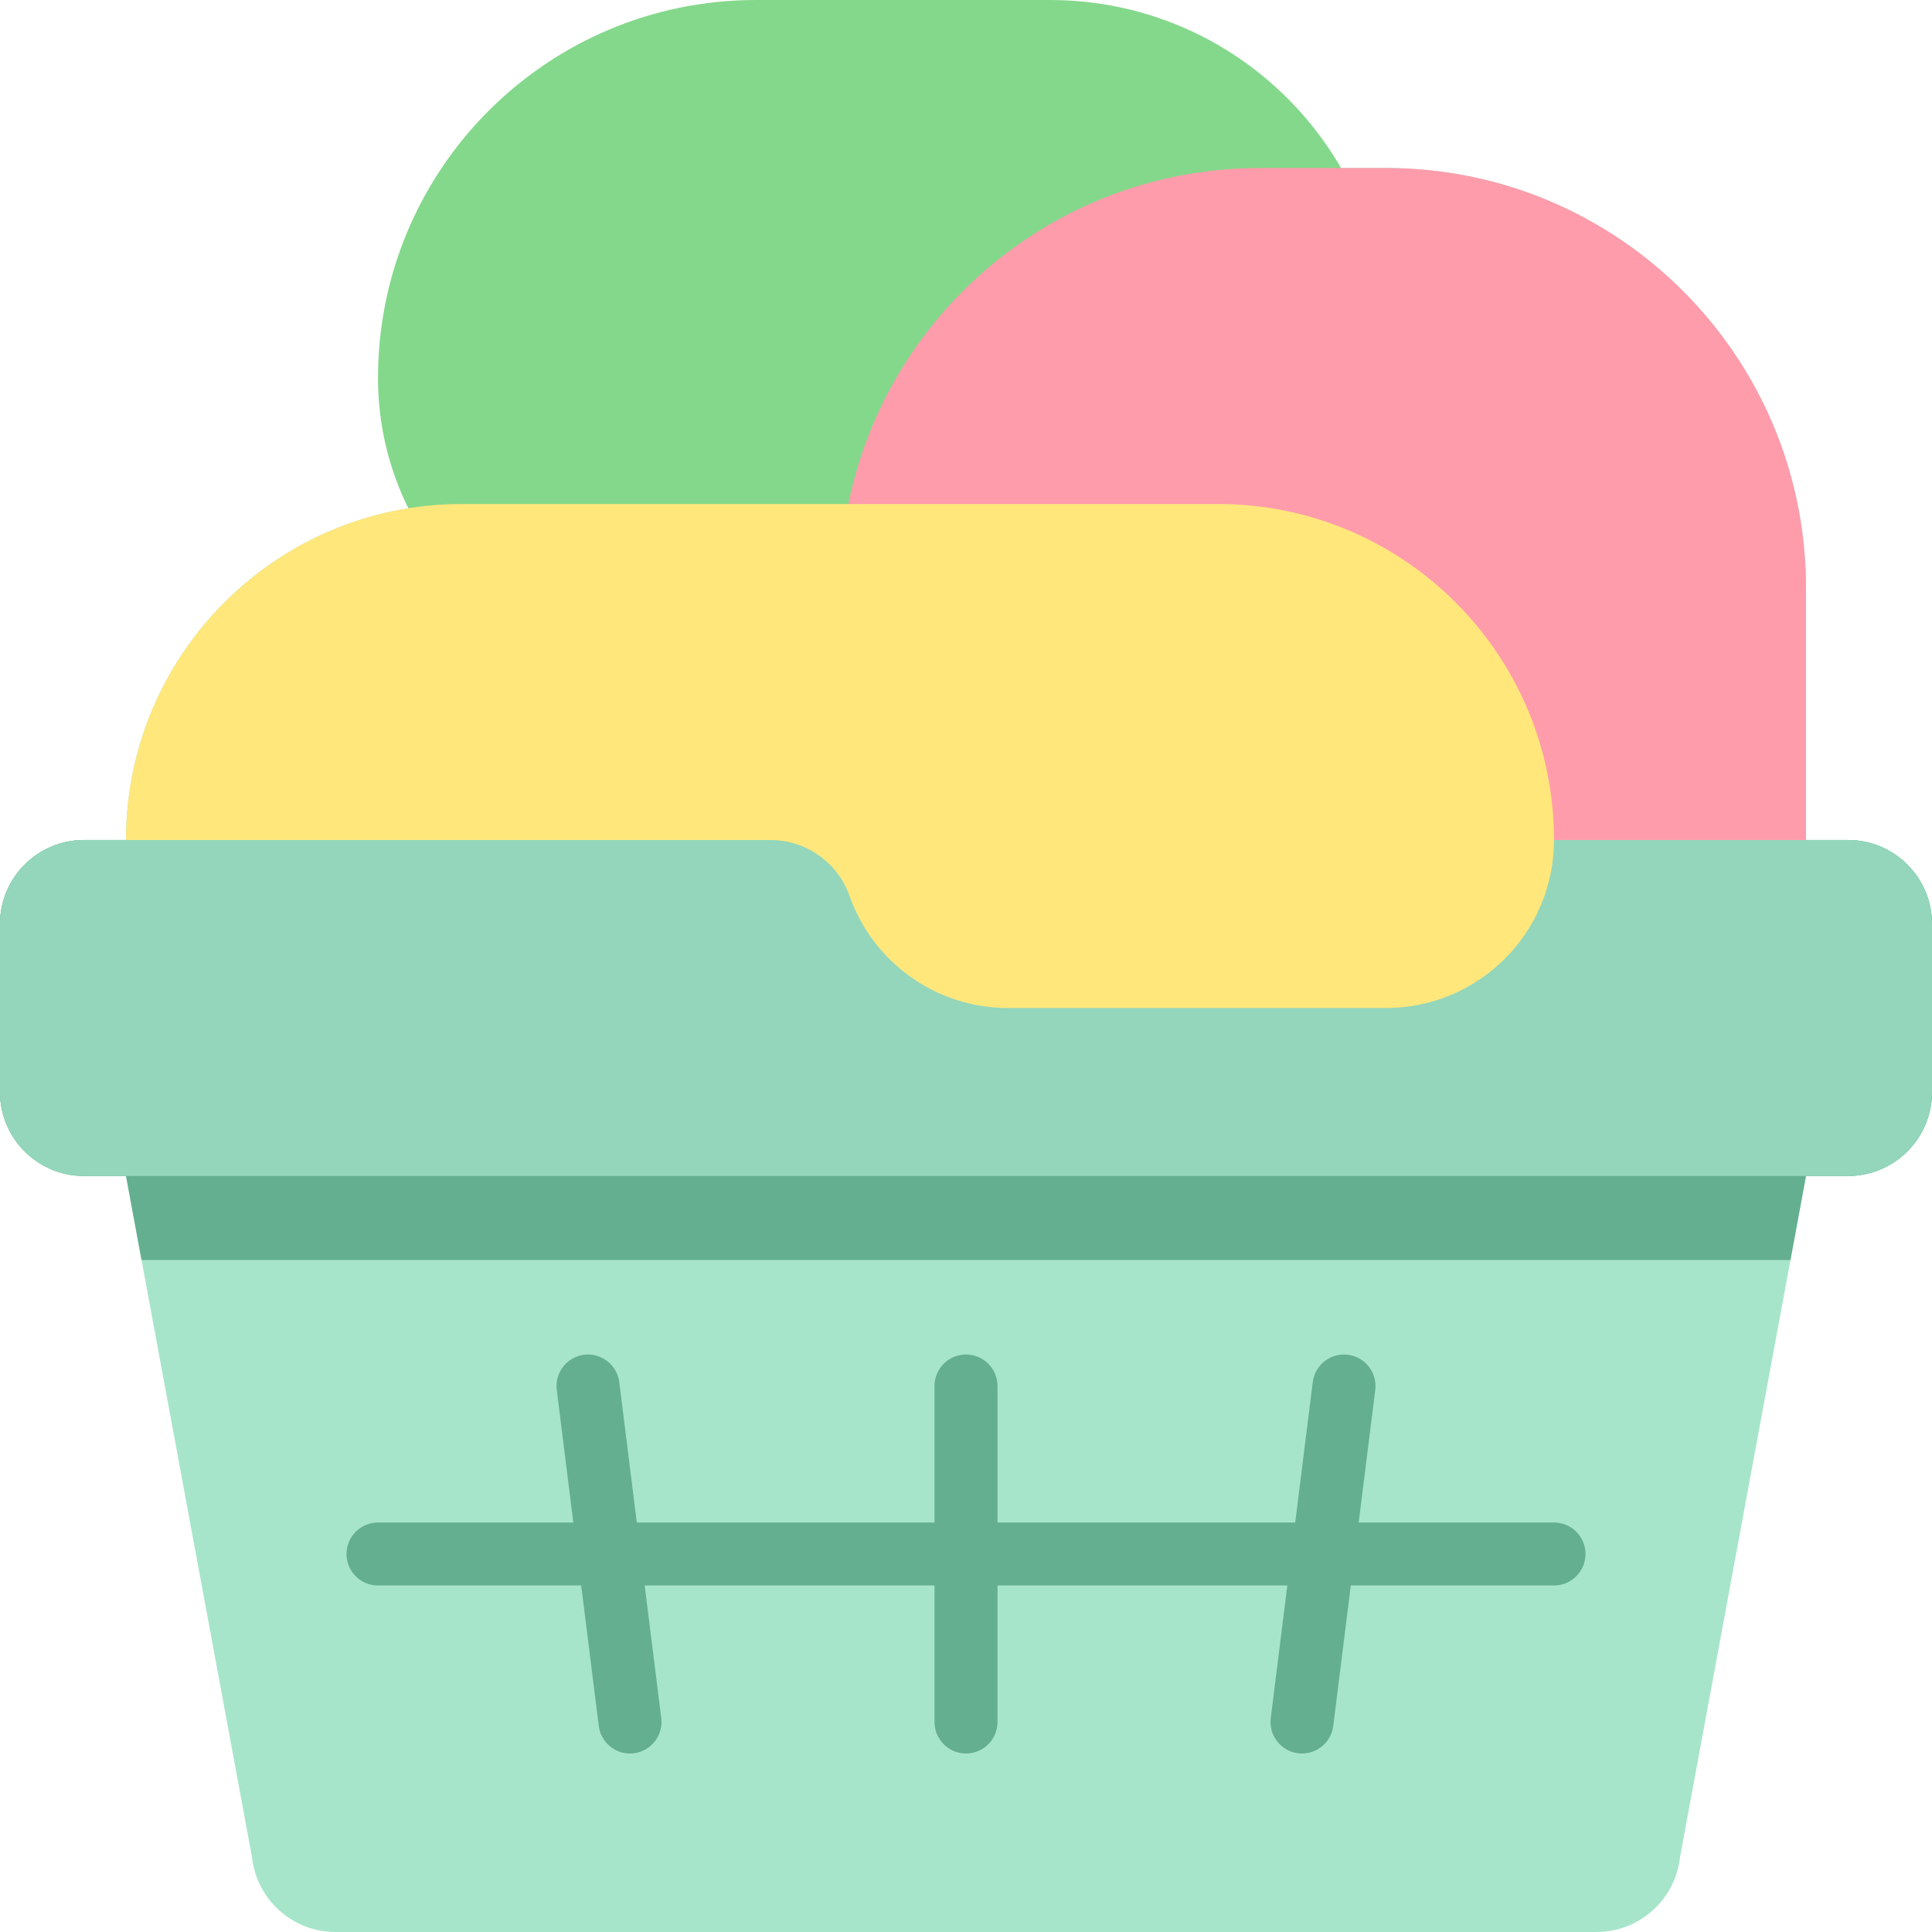
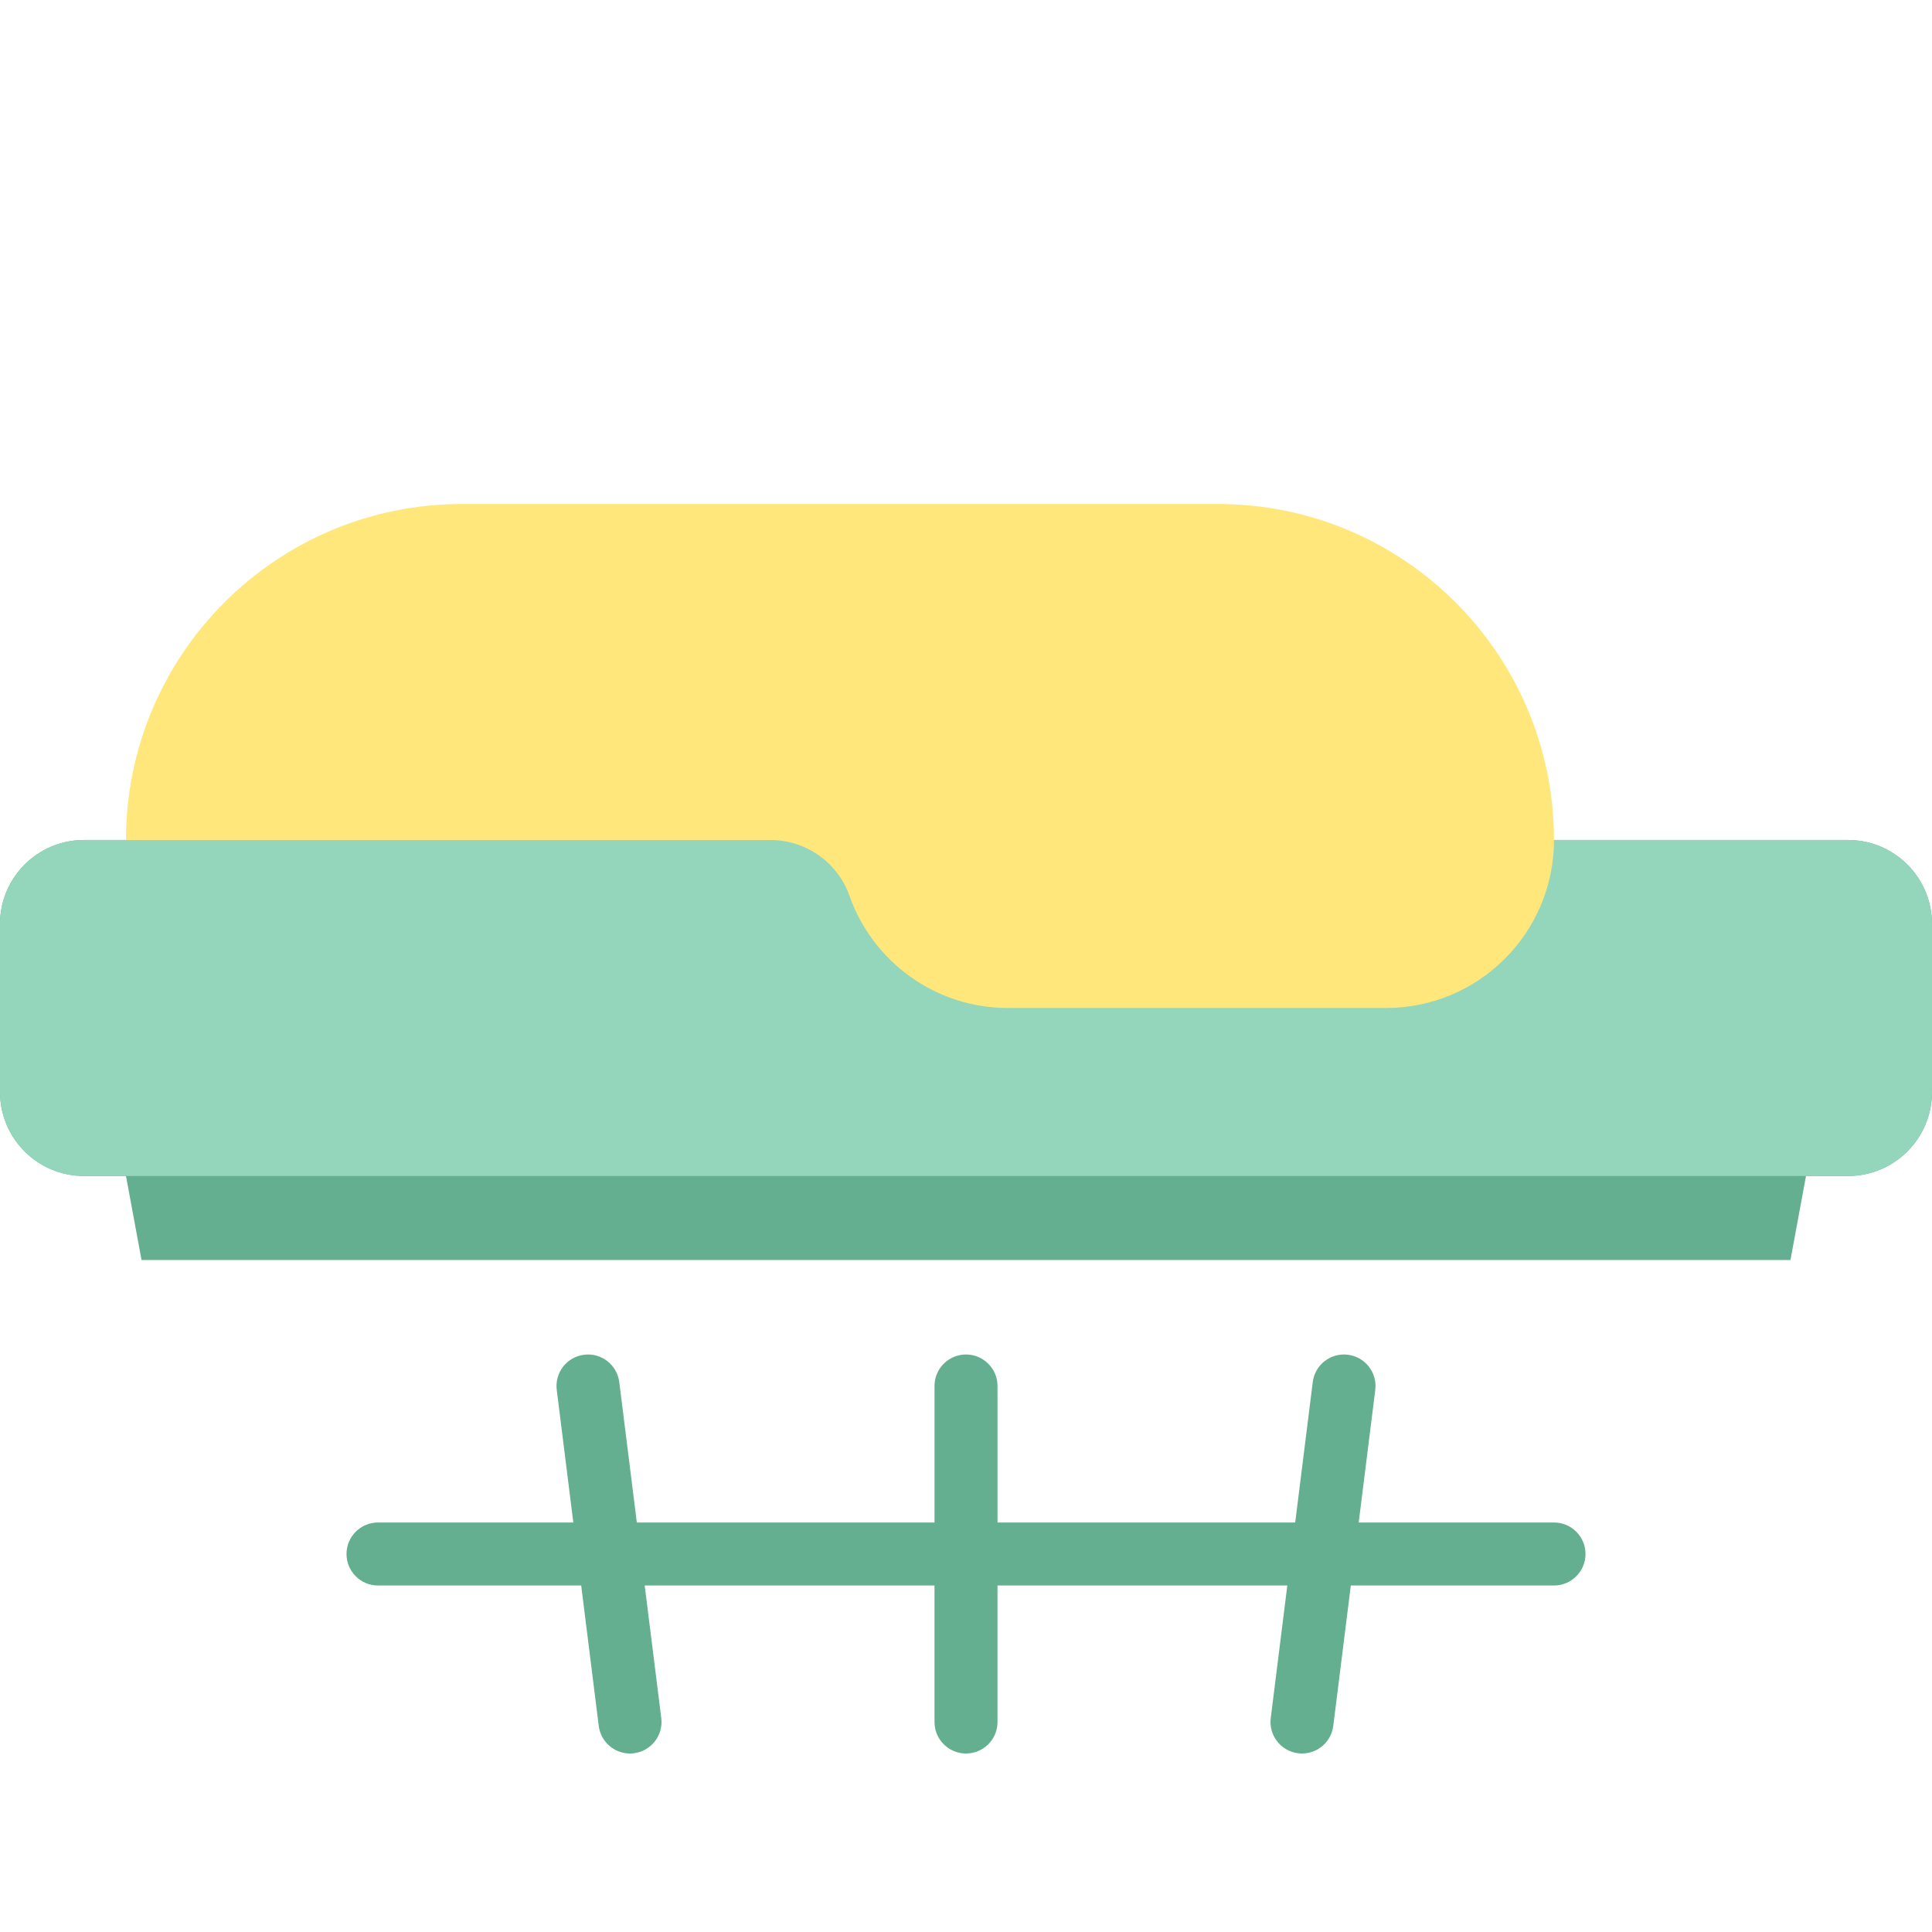
<svg xmlns="http://www.w3.org/2000/svg" height="800px" width="800px" version="1.1" id="Layer_1" viewBox="0 0 512 512" xml:space="preserve">
-   <path style="fill:#A7E5CB;" d="M512,244.87v44.522c0,12.295-9.966,22.261-22.261,22.261h-11.13l-33.391,180.545  C443.965,503.471,434.435,512,423.092,512H88.908c-11.343,0-20.872-8.529-22.125-19.803L33.391,311.652h-11.13  C9.966,311.652,0,301.686,0,289.391V244.87c0-12.295,9.966-22.261,22.261-22.261h11.13l0,0c0-49.178,39.866-89.043,89.043-89.043  h102.402c10.313-50.805,55.228-89.043,109.076-89.043h33.391c61.472,0,111.304,49.832,111.304,111.304v66.783h11.13  C502.034,222.609,512,232.575,512,244.87z" />
  <path style="fill:#64AF8F;" d="M512,244.87v44.522c0,12.295-9.966,22.261-22.261,22.261h-11.13l-4.117,22.261H37.508l-4.117-22.261  h-11.13C9.966,311.652,0,301.686,0,289.391V244.87c0-12.295,9.966-22.261,22.261-22.261h467.478  C502.034,222.609,512,232.575,512,244.87z" />
-   <path style="fill:#84D88B;" d="M300.522,178.087H178.087c-43.03,0-77.913-34.883-77.913-77.913l0,0  C100.174,44.849,145.023,0,200.348,0h77.913c49.178,0,89.043,39.866,89.043,89.043v22.261  C367.304,148.187,337.405,178.087,300.522,178.087z" />
  <path style="fill:#93D6BB;" d="M512,244.87v44.522c0,12.295-9.966,22.261-22.261,22.261H22.261C9.966,311.652,0,301.686,0,289.391  V244.87c0-12.295,9.966-22.261,22.261-22.261h467.478C502.034,222.609,512,232.575,512,244.87z" />
-   <path style="fill:#FF9CAB;" d="M333.913,44.522h33.391c61.471,0,111.304,49.833,111.304,111.304v66.783h-256v-66.783  C222.609,94.355,272.442,44.522,333.913,44.522z" />
  <path style="fill:#FFE77C;" d="M411.826,222.609L411.826,222.609c0,24.589-19.934,44.522-44.522,44.522H267.13  c-19.394,0-35.891-12.4-41.996-29.704c-3.135-8.887-11.548-14.818-20.971-14.818H33.391l0,0c0-49.178,39.866-89.043,89.043-89.043  h200.348C371.96,133.565,411.826,173.431,411.826,222.609z" />
  <path style="fill:#64AF8F;" d="M420.174,411.826c0,4.61-3.738,8.348-8.348,8.348h-53.848l-4.651,37.209  c-0.528,4.223-4.124,7.314-8.273,7.314c-0.345,0-0.695-0.022-1.045-0.066c-4.575-0.572-7.82-4.744-7.248-9.318l4.392-35.139h-76.804  v36.174c0,4.61-3.738,8.348-8.348,8.348s-8.348-3.738-8.348-8.348v-36.174h-76.804l4.392,35.139  c0.572,4.575-2.672,8.746-7.248,9.318c-0.351,0.045-0.7,0.066-1.045,0.066c-4.149,0-7.745-3.09-8.273-7.314l-4.651-37.209h-53.848  c-4.61,0-8.348-3.738-8.348-8.348c0-4.61,3.738-8.348,8.348-8.348h51.761l-4.392-35.139c-0.572-4.575,2.672-8.746,7.248-9.318  c4.568-0.578,8.746,2.674,9.318,7.248l4.651,37.209h78.891v-36.174c0-4.61,3.738-8.348,8.348-8.348s8.348,3.738,8.348,8.348v36.174  h78.891l4.651-37.209c0.572-4.575,4.742-7.821,9.318-7.248c4.575,0.572,7.82,4.744,7.248,9.318l-4.392,35.139h51.761  C416.436,403.478,420.174,407.216,420.174,411.826z" />
</svg>